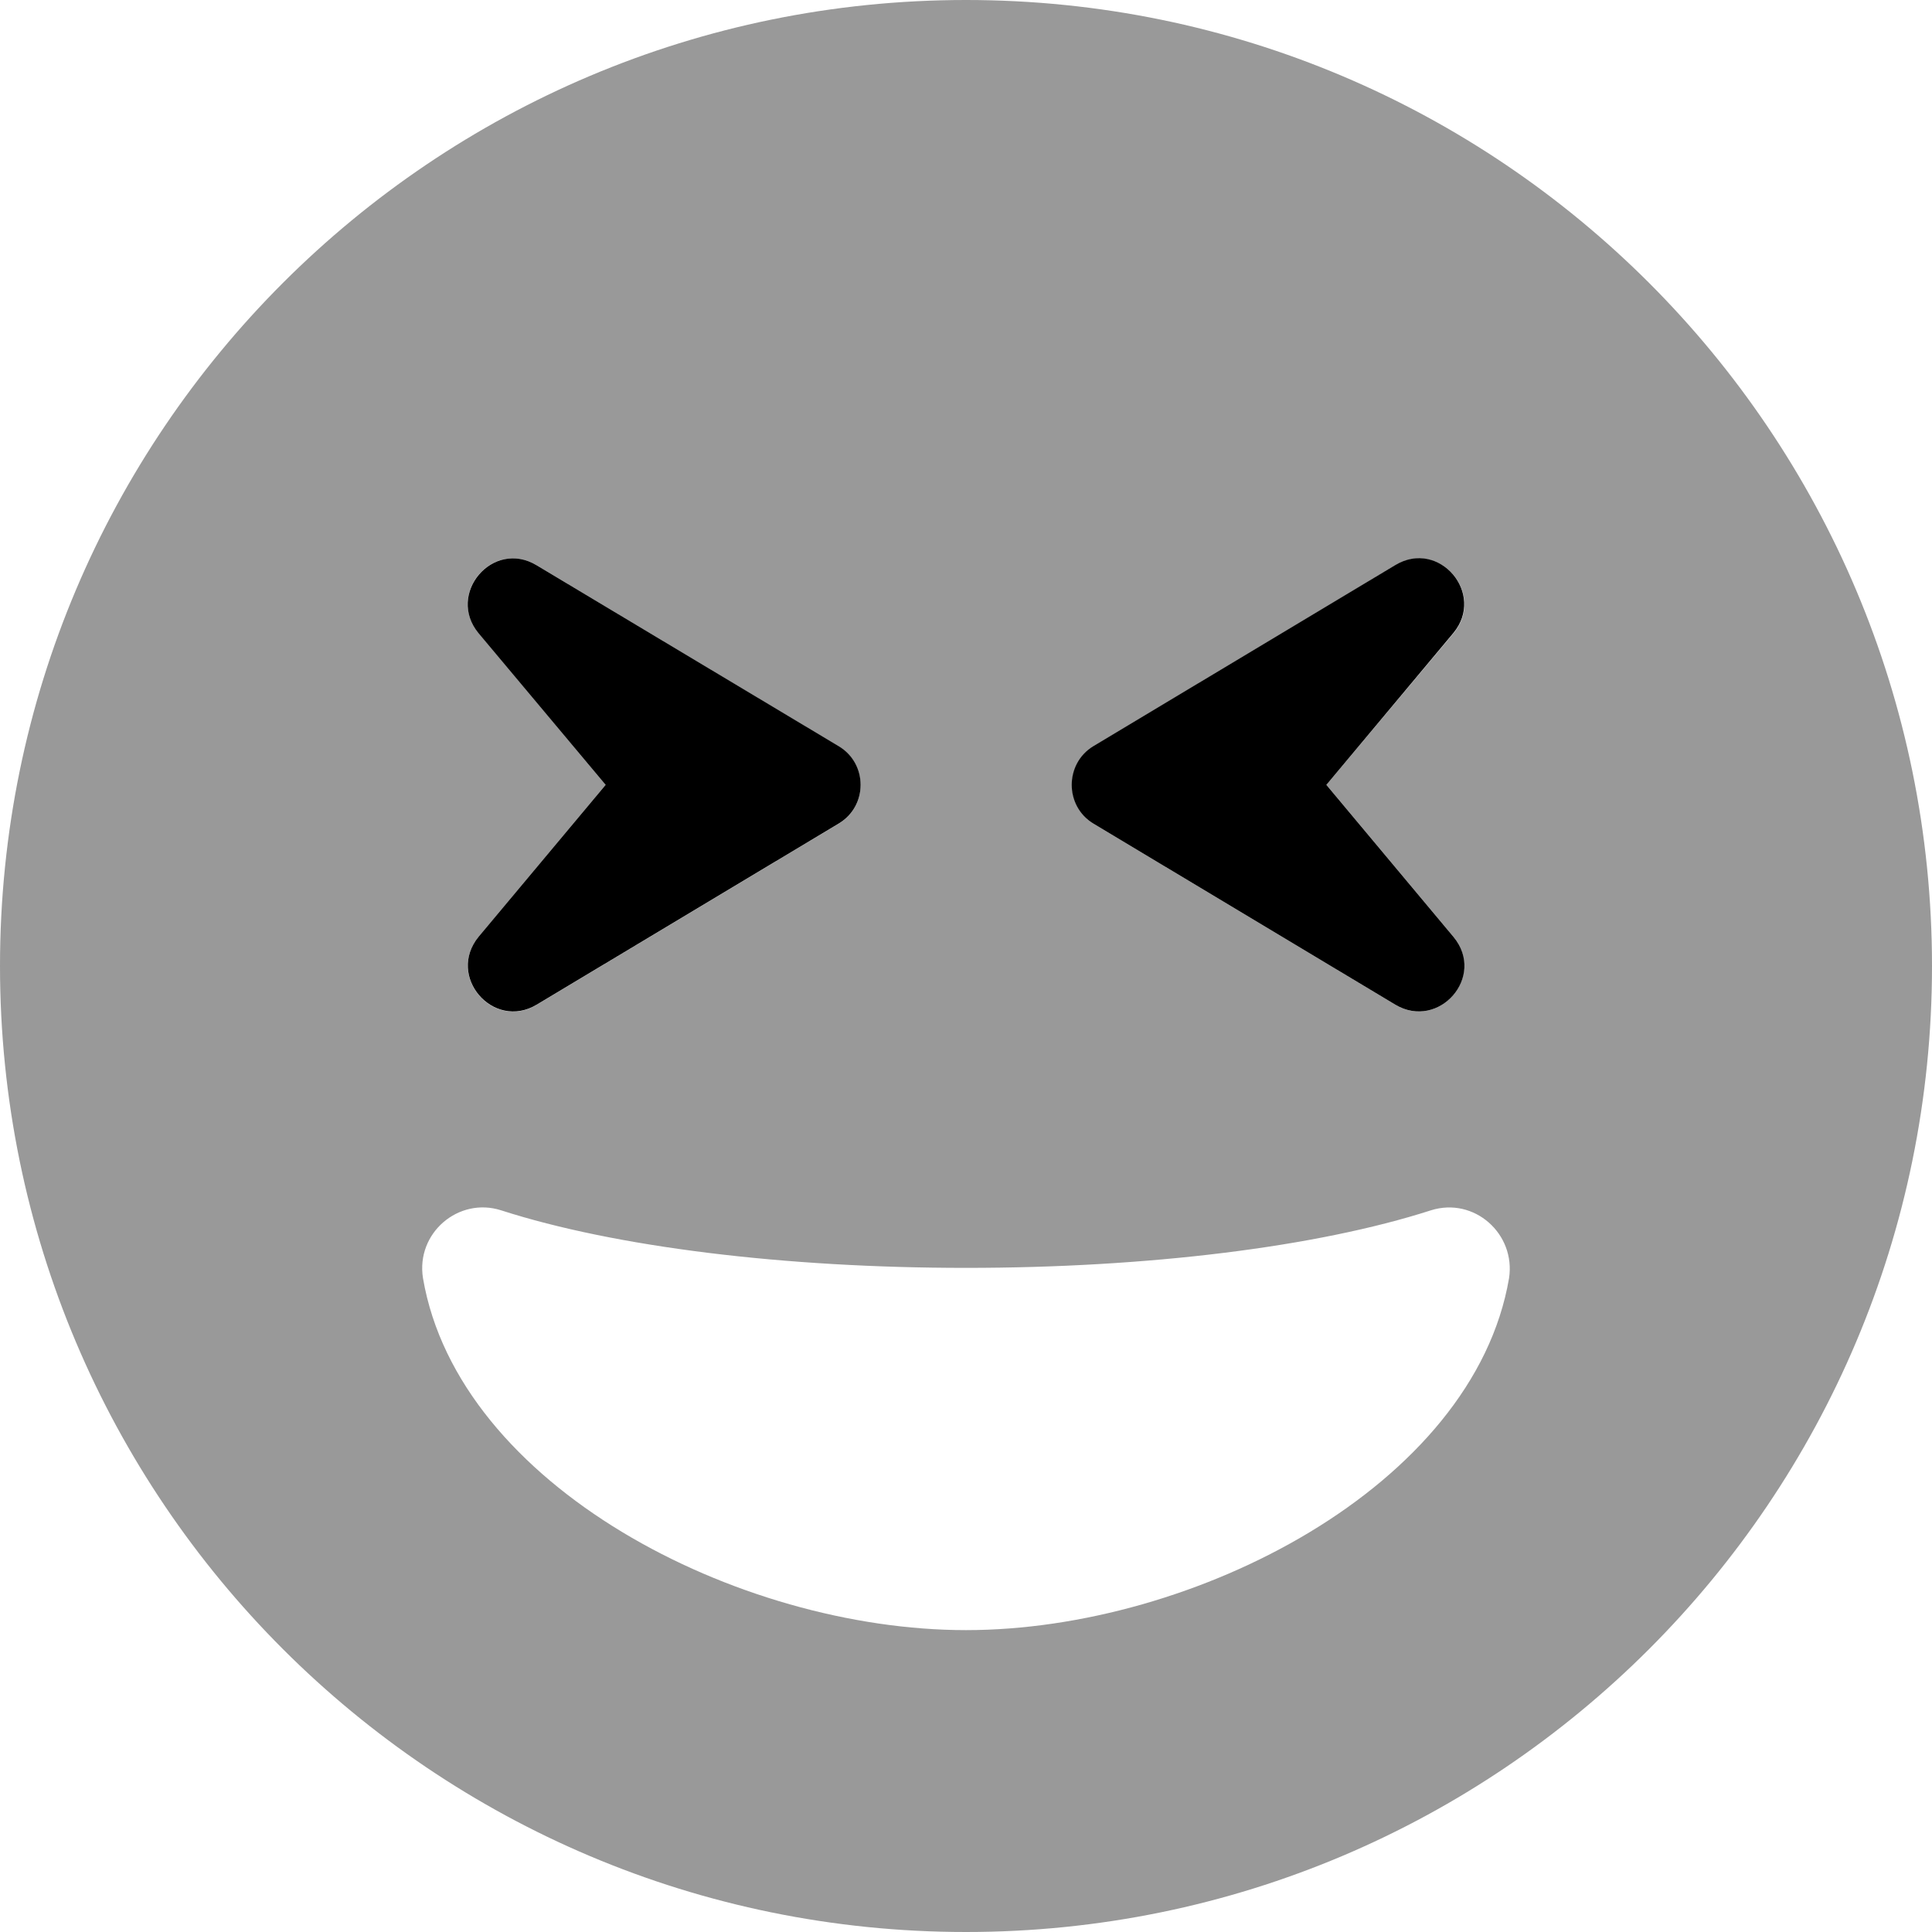
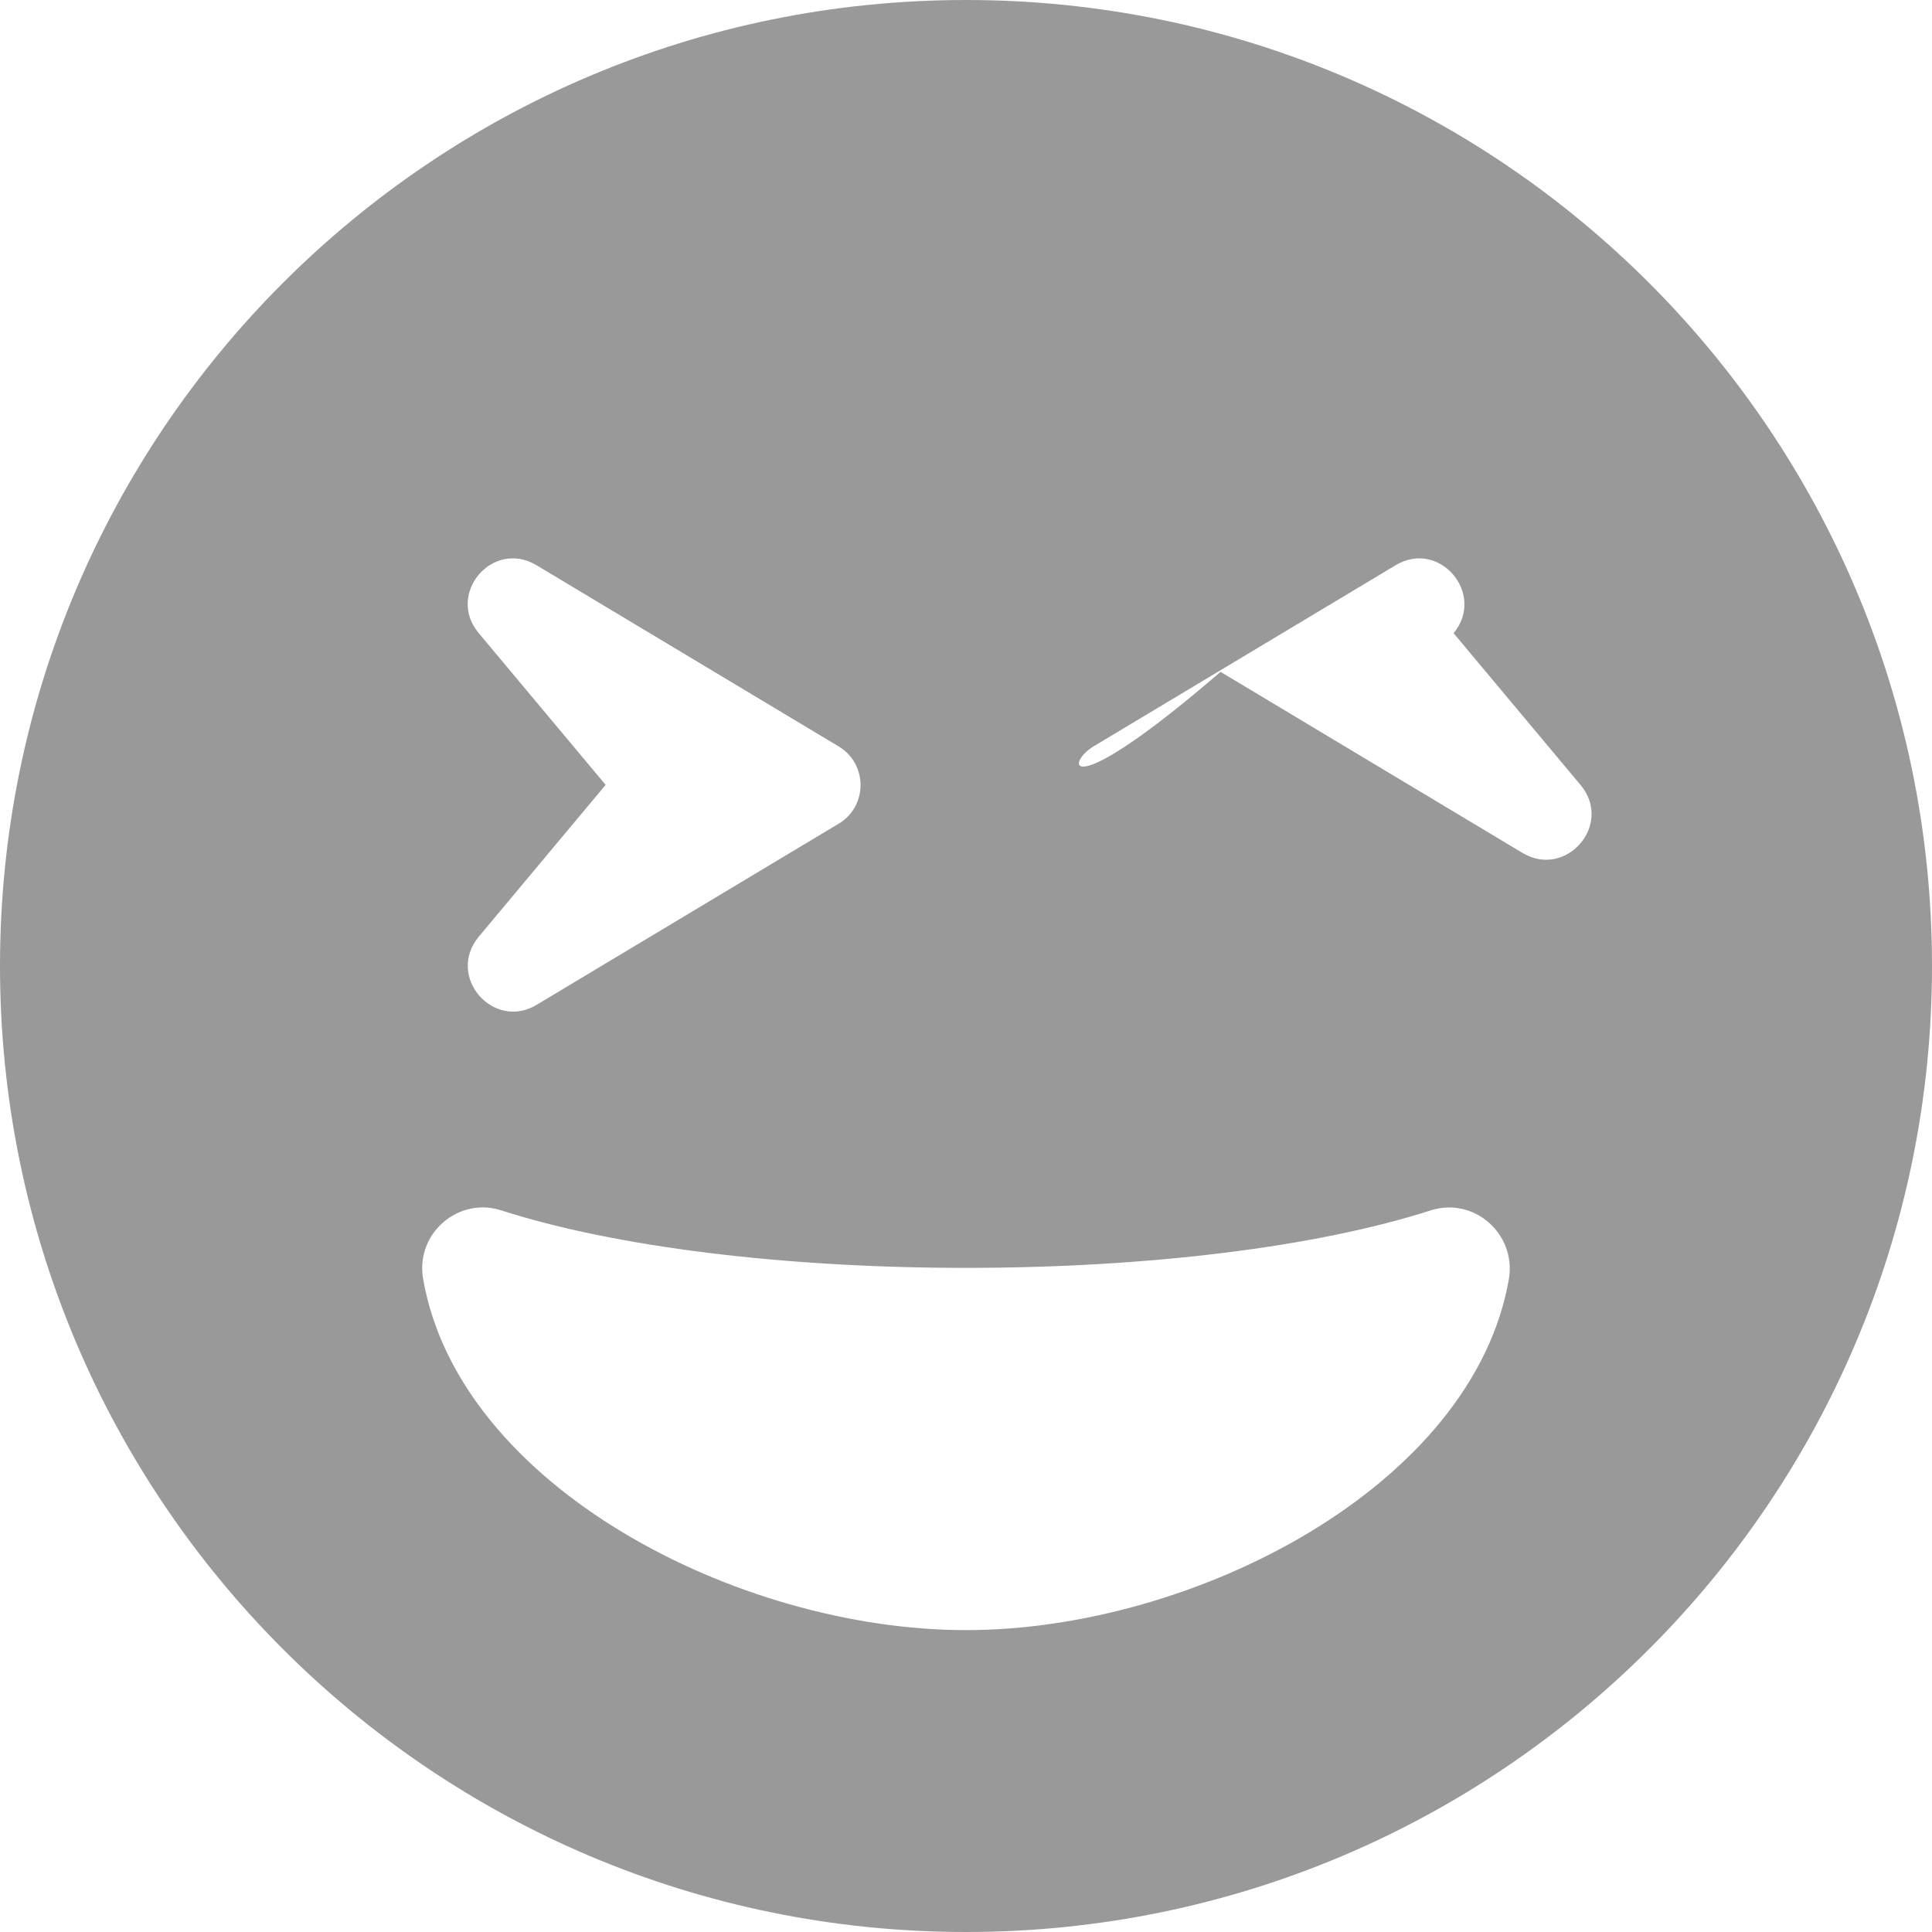
<svg xmlns="http://www.w3.org/2000/svg" viewBox="0 0 512 512">
  <defs>
    <style>.fa-secondary{opacity:.4}</style>
  </defs>
-   <path class="fa-primary" d="M385.2 248.3L351.5 208l33.66-40.25c8.598-10.38-3.754-25-15.38-18l-80.04 48c-7.629 4.625-7.629 15.88 0 20.5l80.04 48C381.3 273.1 393.9 258.8 385.2 248.3zM142.2 149.8c-11.62-7-23.98 7.625-15.38 18L160.5 208l-33.66 40.25c-8.598 10.5 3.875 24.88 15.38 18l80.04-48c7.75-4.625 7.75-15.88 0-20.5L142.2 149.8z" />
-   <path class="fa-secondary" d="M256 0C114.6 0 0 114.6 0 256s114.6 256 256 256s256-114.6 256-256S397.4 0 256 0zM289.8 197.8l80.04-48c11.62-7 23.98 7.625 15.38 18L351.5 208l33.66 40.25c8.719 10.5-3.875 24.88-15.38 18l-80.04-48C282.2 213.6 282.2 202.4 289.8 197.8zM142.2 149.8l80.04 48c7.75 4.625 7.75 15.88 0 20.5l-80.04 48c-11.5 6.875-23.98-7.5-15.38-18L160.5 208l-33.66-40.25C118.2 157.4 130.5 142.8 142.2 149.8zM256 432c-60.55 0-134.5-38.25-143.9-93.25c-1.938-12 9.445-21.62 20.71-18C163.1 330.5 208 336 256 336s92.88-5.5 123.2-15.25c11.5-3.625 22.52 6.25 20.71 18C390.5 393.8 316.5 432 256 432z" />
+   <path class="fa-secondary" d="M256 0C114.6 0 0 114.6 0 256s114.6 256 256 256s256-114.6 256-256S397.4 0 256 0zM289.8 197.8l80.04-48c11.62-7 23.98 7.625 15.38 18l33.66 40.25c8.719 10.5-3.875 24.88-15.38 18l-80.04-48C282.2 213.6 282.2 202.4 289.8 197.8zM142.2 149.8l80.04 48c7.75 4.625 7.75 15.88 0 20.5l-80.04 48c-11.5 6.875-23.98-7.5-15.38-18L160.5 208l-33.66-40.25C118.2 157.4 130.5 142.8 142.2 149.8zM256 432c-60.55 0-134.5-38.25-143.9-93.25c-1.938-12 9.445-21.62 20.71-18C163.1 330.5 208 336 256 336s92.88-5.5 123.2-15.25c11.5-3.625 22.52 6.25 20.71 18C390.5 393.8 316.5 432 256 432z" />
</svg>